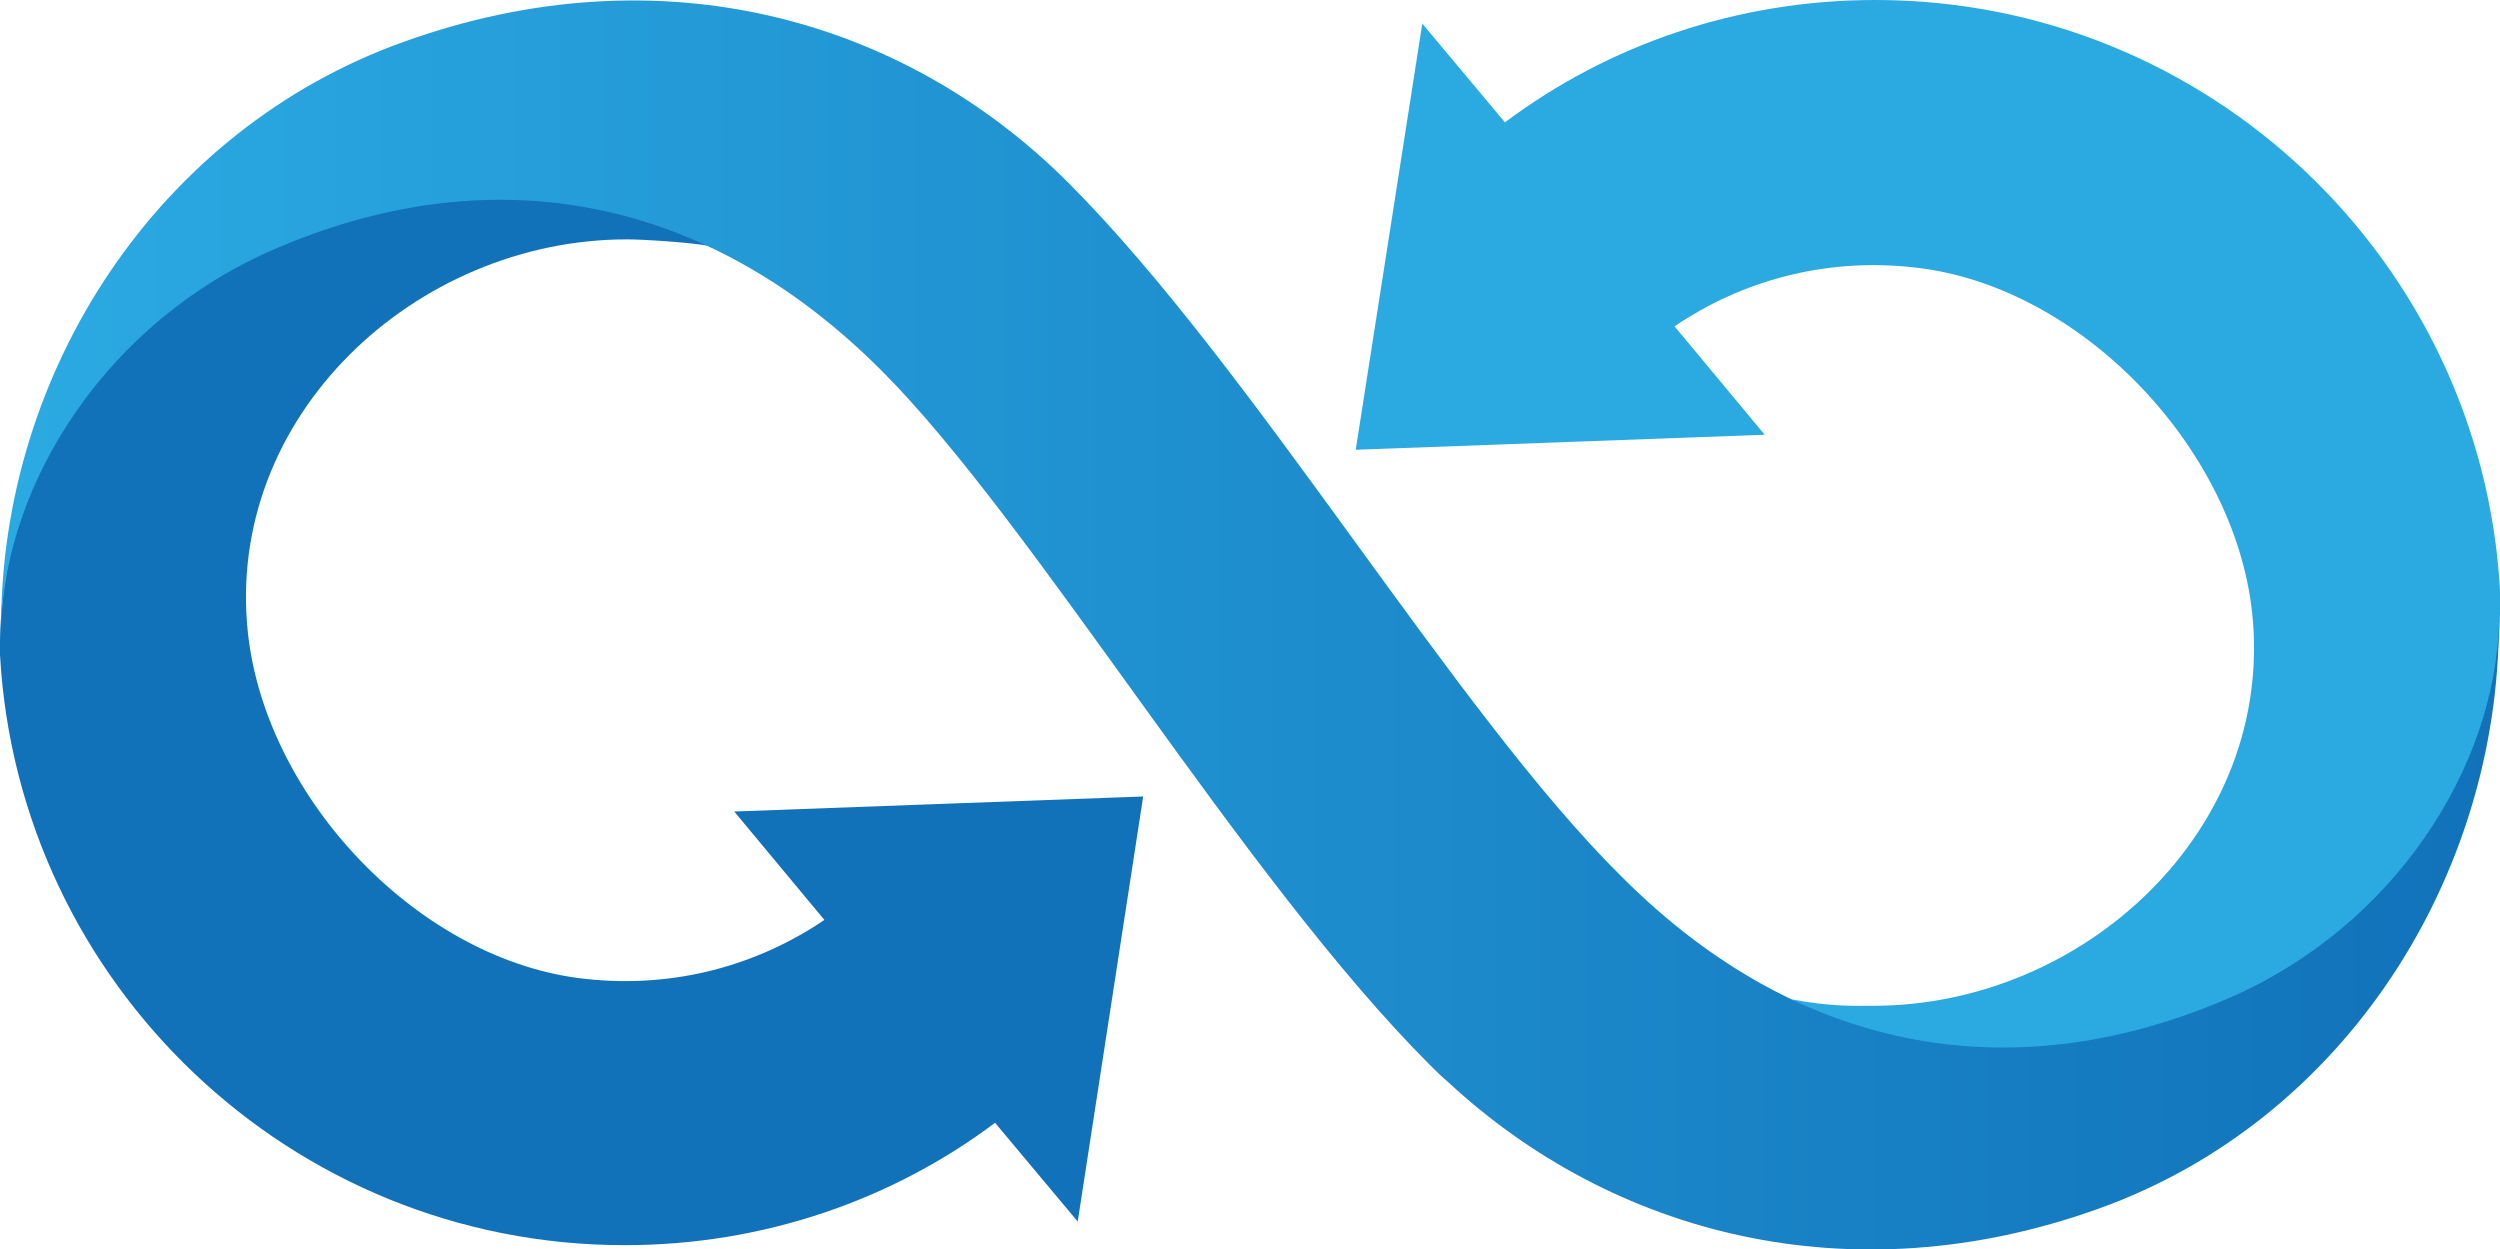
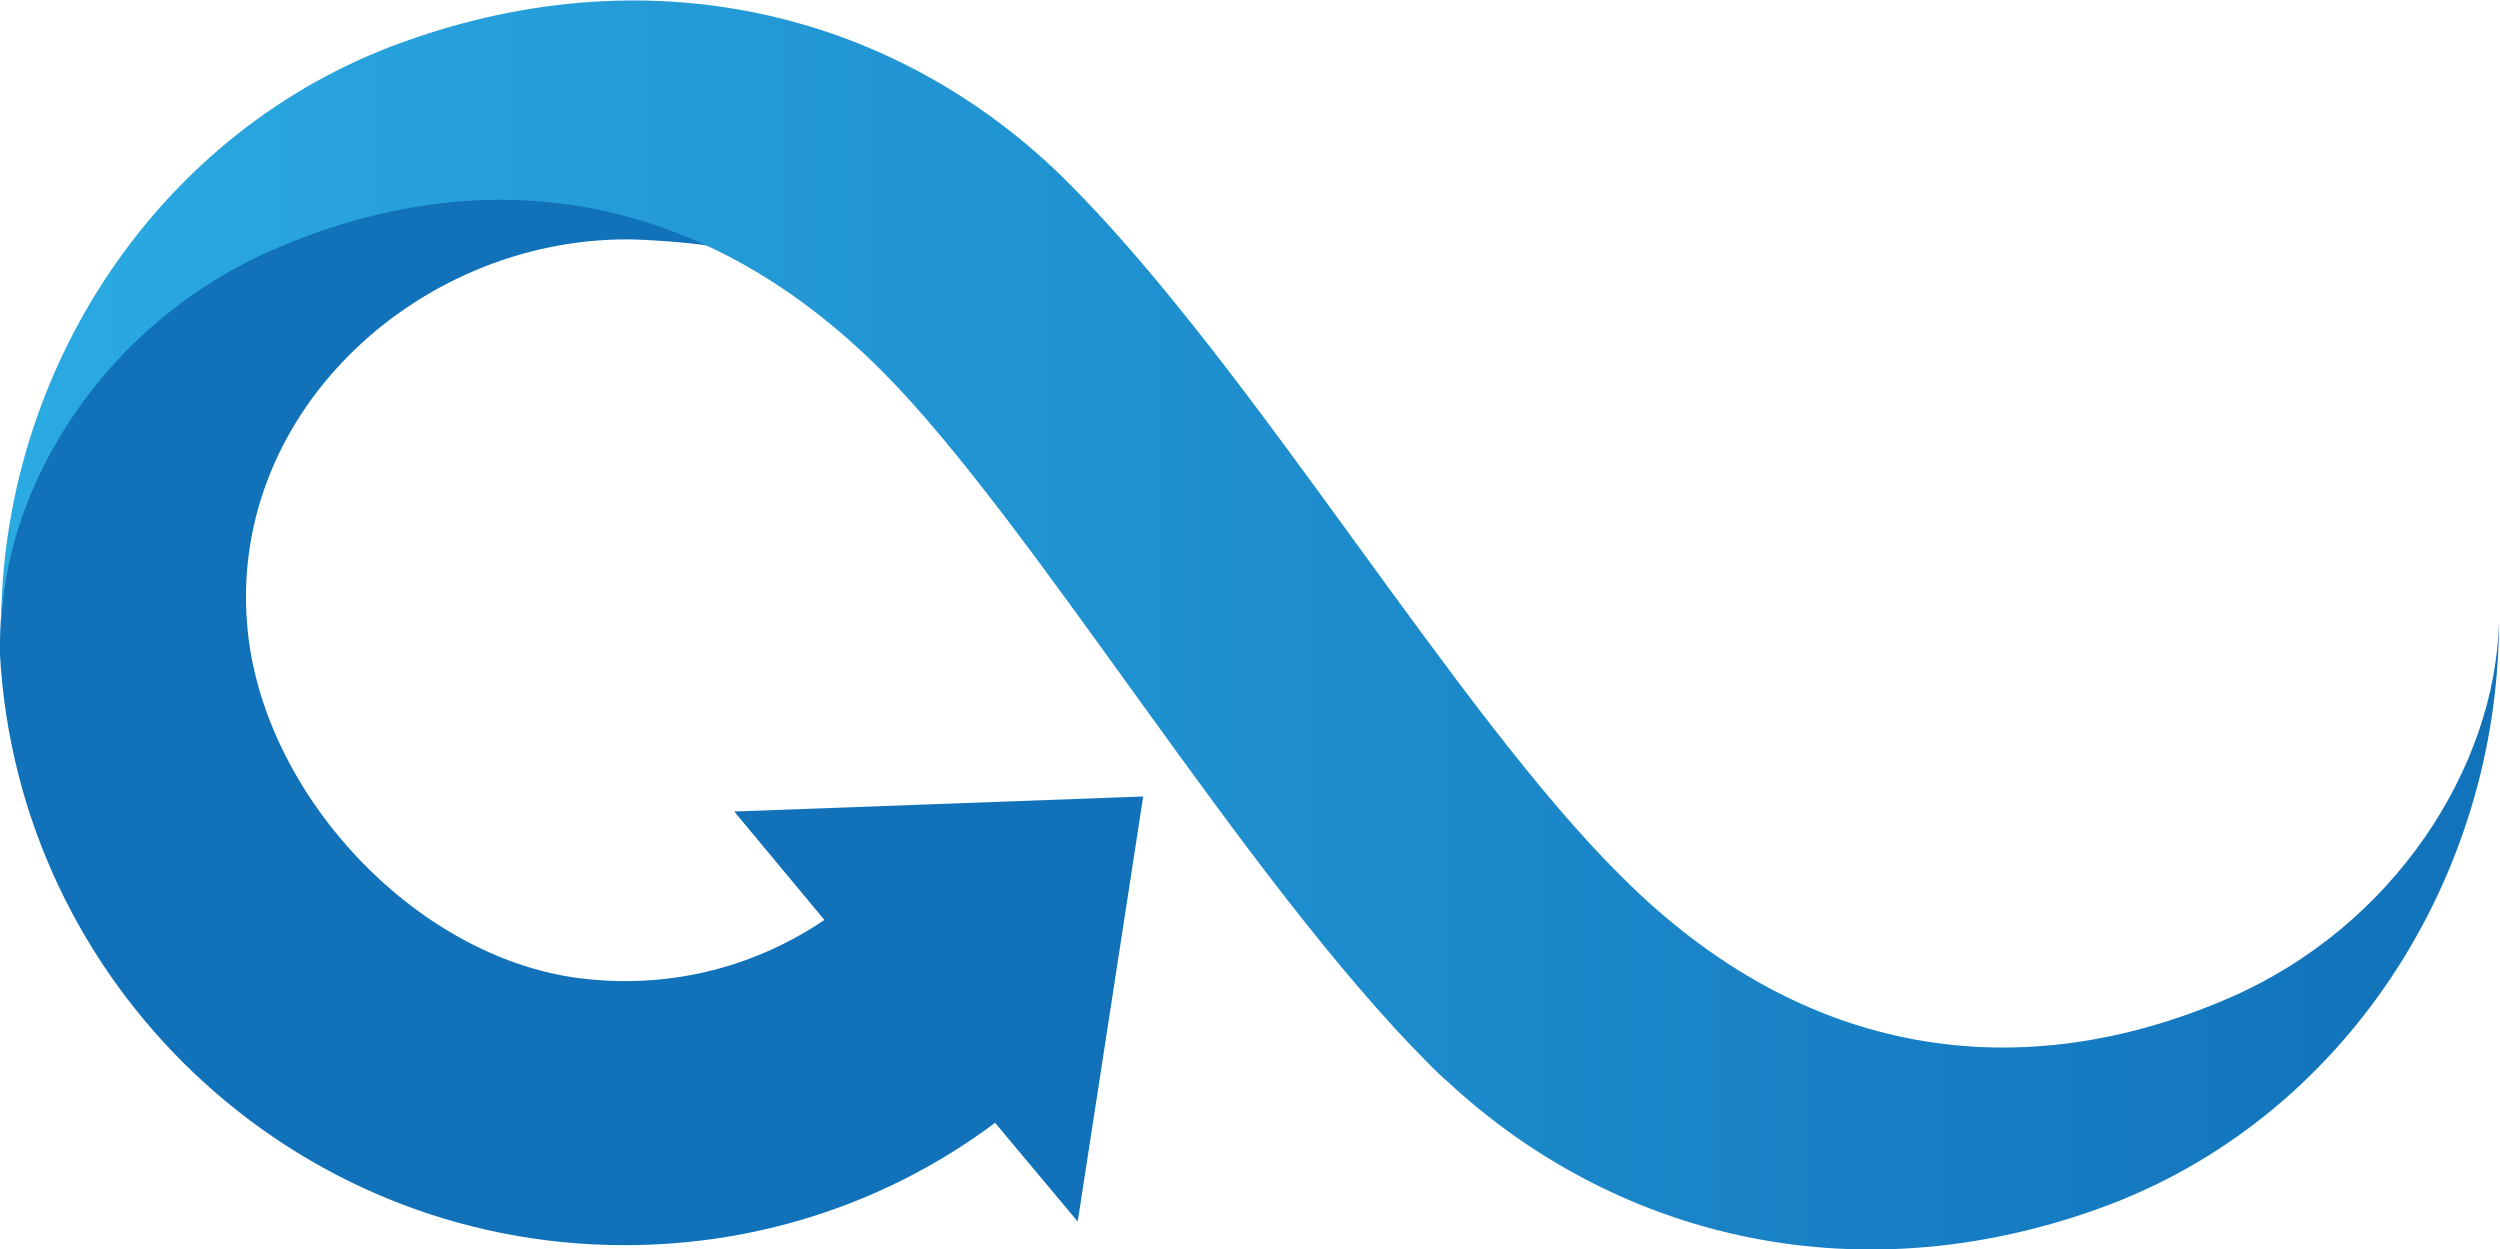
<svg xmlns="http://www.w3.org/2000/svg" version="1.1" id="Layer_1" x="0px" y="0px" viewBox="0 0 232.9 116.4" style="enable-background:new 0 0 232.9 116.4;" xml:space="preserve">
  <style type="text/css">
	.st0{fill:#1172BA;}
	.st1{fill:#2BAAE2;}
	.st2{fill:url(#SVGID_1_);}
</style>
  <g>
    <g>
      <path class="st0" d="M106.5,74.2l-38.1,1.4l8.4,10.1c-6.2,4.2-13.9,6.4-22.2,5.5C39.2,89.6,24.8,74.5,23.1,59    c-2.2-20.2,15.6-36.7,35.3-36.7c1.7,0,6,0.3,7.6,0.6c-5.3-3-14-4.5-19.8-4.5c-6.5,0-14.6,1.6-21.3,4.5C11.4,28.8-0.3,43,0,61    c1.7,30.6,27.1,55,58.2,55c12.9,0,24.9-4.2,34.5-11.4l7.7,9.2L106.5,74.2z" />
-       <path class="st1" d="M126.3,41.9l38.1-1.4L156,30.4c6.2-4.2,13.9-6.4,22.2-5.5c15.5,1.6,29.9,16.7,31.6,32.1    c2.2,20.2-15.6,36.7-35.3,36.7c-1.7,0-3.9,0.1-7.6-0.6c5.4,3,14,4.8,19.8,4.8c6.5,0,14.6-1.9,21.3-4.8    c13.4-5.8,25.4-18.9,24.9-38.1c-1.7-30.6-27.1-55-58.2-55c-12.9,0-24.9,4.2-34.5,11.4l-7.7-9.2L126.3,41.9z" />
      <linearGradient id="SVGID_1_" gradientUnits="userSpaceOnUse" x1="0.116" y1="58.193" x2="232.775" y2="58.193">
        <stop offset="0" style="stop-color:#2BAAE2" />
        <stop offset="1" style="stop-color:#1172BA" />
      </linearGradient>
      <path class="st2" d="M25.6,23.2c19.2-8.3,39.4-5.8,56.5,11.3c14.2,14.2,33.6,47.2,51.1,64.7c0.6,0.6,1.1,1.1,1.7,1.6    c15.3,14.2,37.5,20.1,60.6,11.8c22.9-8.2,37.3-30.9,37.3-54.7c-0.3,13.5-9.7,28.4-25.2,35.1c-19.2,8.3-39.4,5.8-56.5-11.3    c0,0,0,0,0,0C135.5,66.3,116.8,34.3,99.5,17C84.2,1.7,61.5-4.7,37.6,3.9C14.7,12.1,0.1,34.6,0.1,58.4C0.5,44.9,10,29.9,25.6,23.2z    " />
    </g>
  </g>
</svg>